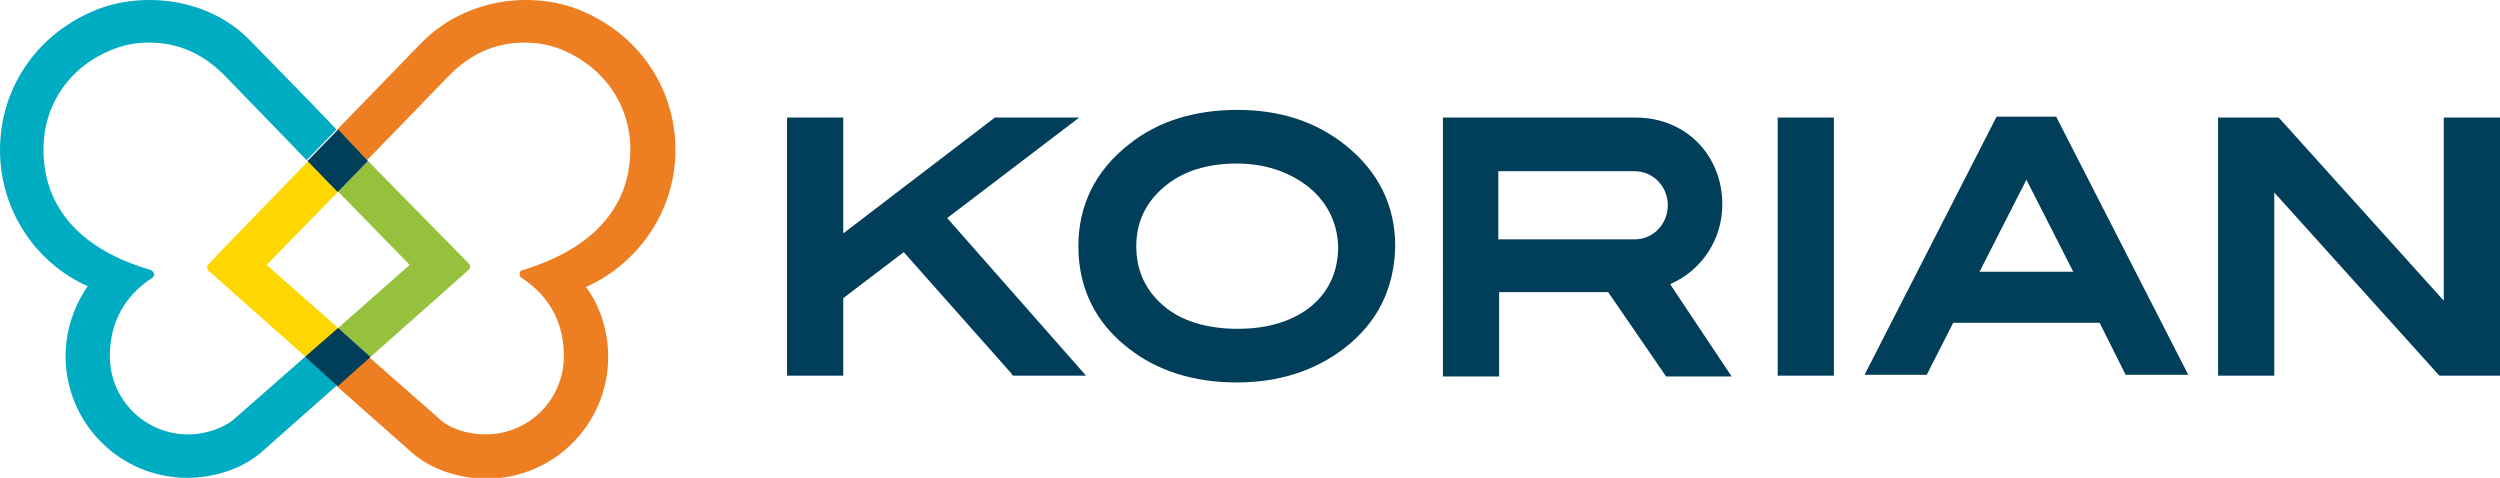
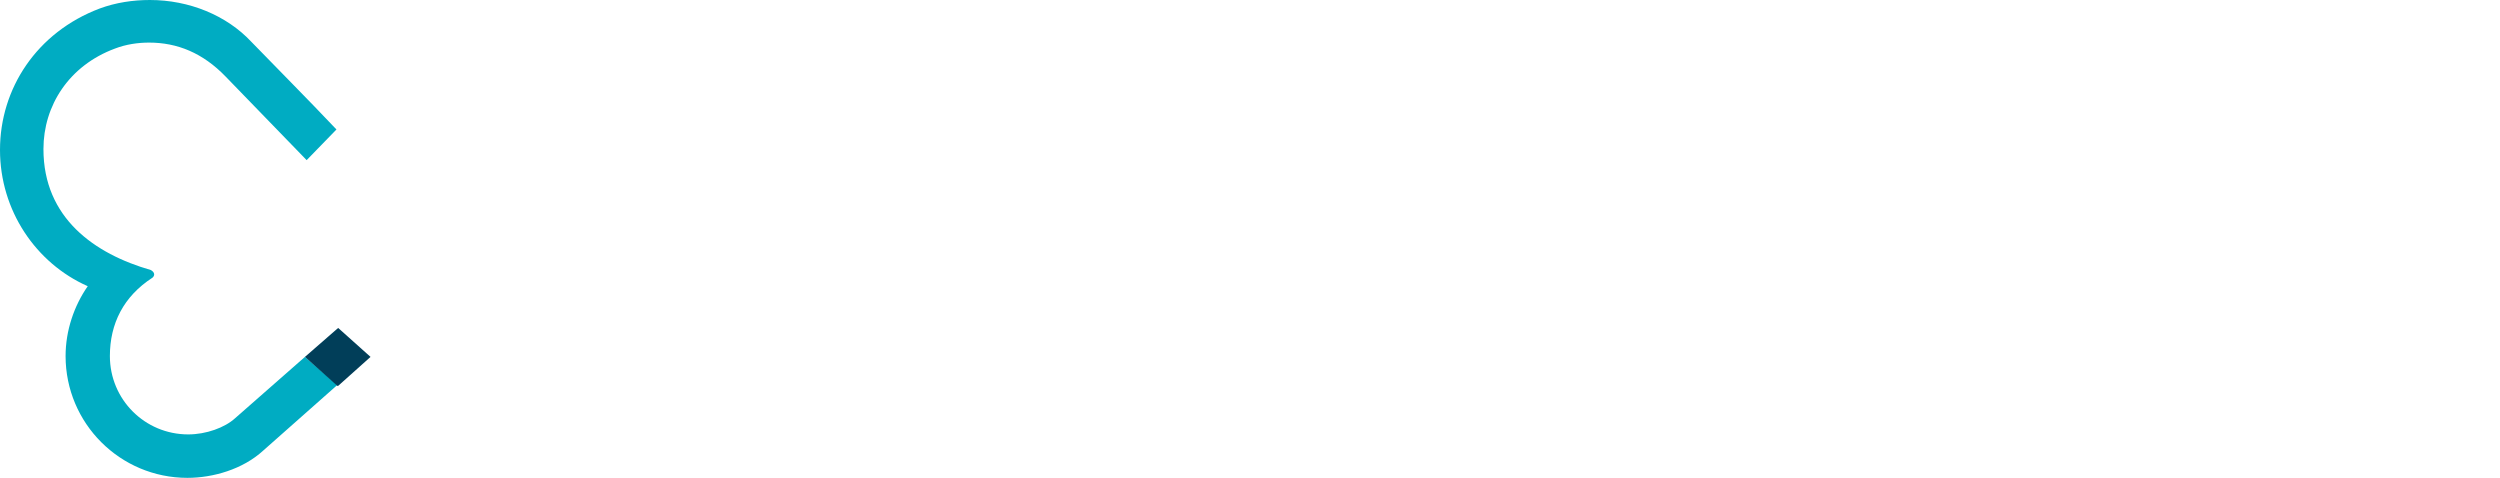
<svg xmlns="http://www.w3.org/2000/svg" version="1.1" id="Calque_1" x="0px" y="0px" viewBox="0 0 293.5 56.1" style="enable-background:new 0 0 293.5 56.1;" xml:space="preserve">
  <style type="text/css"> .st0{fill:#FED600;} .st1{fill:#EE7E22;} .st2{fill:#95C13D;} .st3{fill:#00ACC2;} .st4{fill:#013E59;} .st5{fill-rule:evenodd;clip-rule:evenodd;fill:#013E59;} </style>
-   <path class="st0" d="M31.3,31.1l8.4-8.6l0,0l-3.5-3.6l0,0l0,0c-5.8,6-10.9,11.2-11.8,12.2c-0.1,0.1-0.1,0.2-0.1,0.3 c0,0.1,0.1,0.3,0.2,0.4l11.5,10.2l3.8-3.4l0,0L31.3,31.1z" />
-   <path class="st1" d="M79.3,17.6c0-7.2-4.3-13.8-11.7-16.6c-1.9-0.7-3.9-1-5.9-1c-4.6,0-9,1.8-12.1,4.9c-2.9,3-6.4,6.6-10,10.3l0,0 l3.5,3.6l9.5-9.8c2.7-2.8,5.7-4,9-4c1.3,0,2.7,0.2,4,0.7c5.3,2,8.4,6.7,8.4,11.8c0,8-6,12.2-12.6,14.2c-0.2,0-0.4,0.2-0.4,0.5 c0,0.2,0.1,0.3,0.2,0.4c3.4,2.2,5,5.4,5,9.2c0,5.1-4.1,9.2-9.2,9.2c-2.1,0-4.3-0.7-5.5-1.9l-8.2-7.2l0,0l0,0l-3.8,3.4l0,0l8.7,7.7 c2.4,2.2,5.9,3.2,8.9,3.2c7.9,0,14.3-6.4,14.3-14.3c0-3-0.9-5.9-2.6-8.2C75,30.9,79.3,24.7,79.3,17.6" />
-   <path class="st2" d="M39.7,22.5L39.7,22.5l8.4,8.6l-8.4,7.4l0,0l3.8,3.4L55,31.7c0.1-0.1,0.2-0.2,0.2-0.4c0-0.1,0-0.2-0.1-0.3 L43.2,18.9l0,0l0,0L39.7,22.5z" />
  <path class="st3" d="M35.8,41.9L35.8,41.9L35.8,41.9l-8.2,7.2c-1.2,1.1-3.4,1.9-5.5,1.9c-5.1,0-9.2-4.1-9.2-9.2c0-3.8,1.6-7,5-9.2 c0.1-0.1,0.2-0.2,0.2-0.4c0-0.2-0.2-0.4-0.4-0.5c-6.6-1.9-12.6-6.1-12.6-14.2c0-5.1,3-9.8,8.4-11.8c1.3-0.5,2.7-0.7,4-0.7 c3.3,0,6.3,1.2,9,4l9.5,9.8l3.5-3.6l0,0c-3.5-3.7-7.1-7.3-10-10.3C26.6,1.8,22.2,0,17.6,0c-2,0-4,0.3-5.9,1C4.3,3.8,0,10.4,0,17.6 c0,7.1,4.2,13.3,10.3,16c-1.6,2.3-2.6,5.2-2.6,8.2c0,7.9,6.4,14.3,14.3,14.3c3,0,6.5-1,8.9-3.2l8.7-7.7l0,0L35.8,41.9z" />
-   <polygon class="st4" points="36.1,18.9 39.6,22.5 39.6,22.5 39.7,22.5 43.2,18.9 43.2,18.9 39.7,15.2 36.1,18.9 " />
  <polygon class="st4" points="43.5,41.9 43.5,41.9 39.7,38.5 35.8,41.9 35.8,41.9 39.6,45.3 39.6,45.3 39.7,45.3 " />
-   <path class="st5" d="M192,13.8c6,0,10.2,4.5,10.2,10.2c0,4.1-2.4,7.7-6,9.3l-0.1,0.1l7.2,10.8h-7.7l-0.2-0.3l-6.6-9.6h-12.8v9.9 h-6.6V13.8h22.5L192,13.8z M175.9,20.1v8h16c2.2,0,3.9-1.8,3.9-4c0-2.2-1.7-4-3.9-4H175.9z M215.3,44.1h-6.6V13.8h6.6V44.1z M237.9,21.1l-5.5,10.8h11L237.9,21.1z M249.6,44.1l-3.1-6.2l-17.2,0l-3.1,6.1h-7.3l15.5-30.3h7l0.2,0.4l15.3,29.9H249.6z M293.5,44.1h-7.1l-0.2-0.2l-19.2-21.3v21.5h-6.6V13.8h7.1l0.2,0.2l19.2,21.3V13.8h6.6V44.1z M127.5,44.1h-8.6l-0.2-0.3l-12.6-14.2 L99,35v9.1h-6.6V13.8H99v13.6l17.8-13.6h9.9l-15.5,11.8L127.5,44.1z M153.3,21.7c-2.2-1.6-4.9-2.5-8.1-2.5c-3.5,0-6.4,0.9-8.6,2.8 c-2.1,1.8-3.2,4.1-3.2,6.9c0,2.9,1.1,5.2,3.2,7c2.1,1.8,5.1,2.7,8.7,2.7c3.6,0,6.5-0.9,8.7-2.7c2.1-1.8,3.1-4.1,3.1-7 C157,26,155.7,23.5,153.3,21.7 M157.8,40.9c-3.4,2.6-7.6,4-12.6,4c-5.1,0-9.4-1.4-12.7-4c-3.9-3-5.9-7.1-5.9-12c0-4.8,2-8.9,6-12 c3.4-2.7,7.7-4,12.7-4c5,0,9.2,1.4,12.6,4.1c3.9,3.1,5.9,7.1,5.9,11.9C163.7,33.9,161.7,37.9,157.8,40.9" />
</svg>